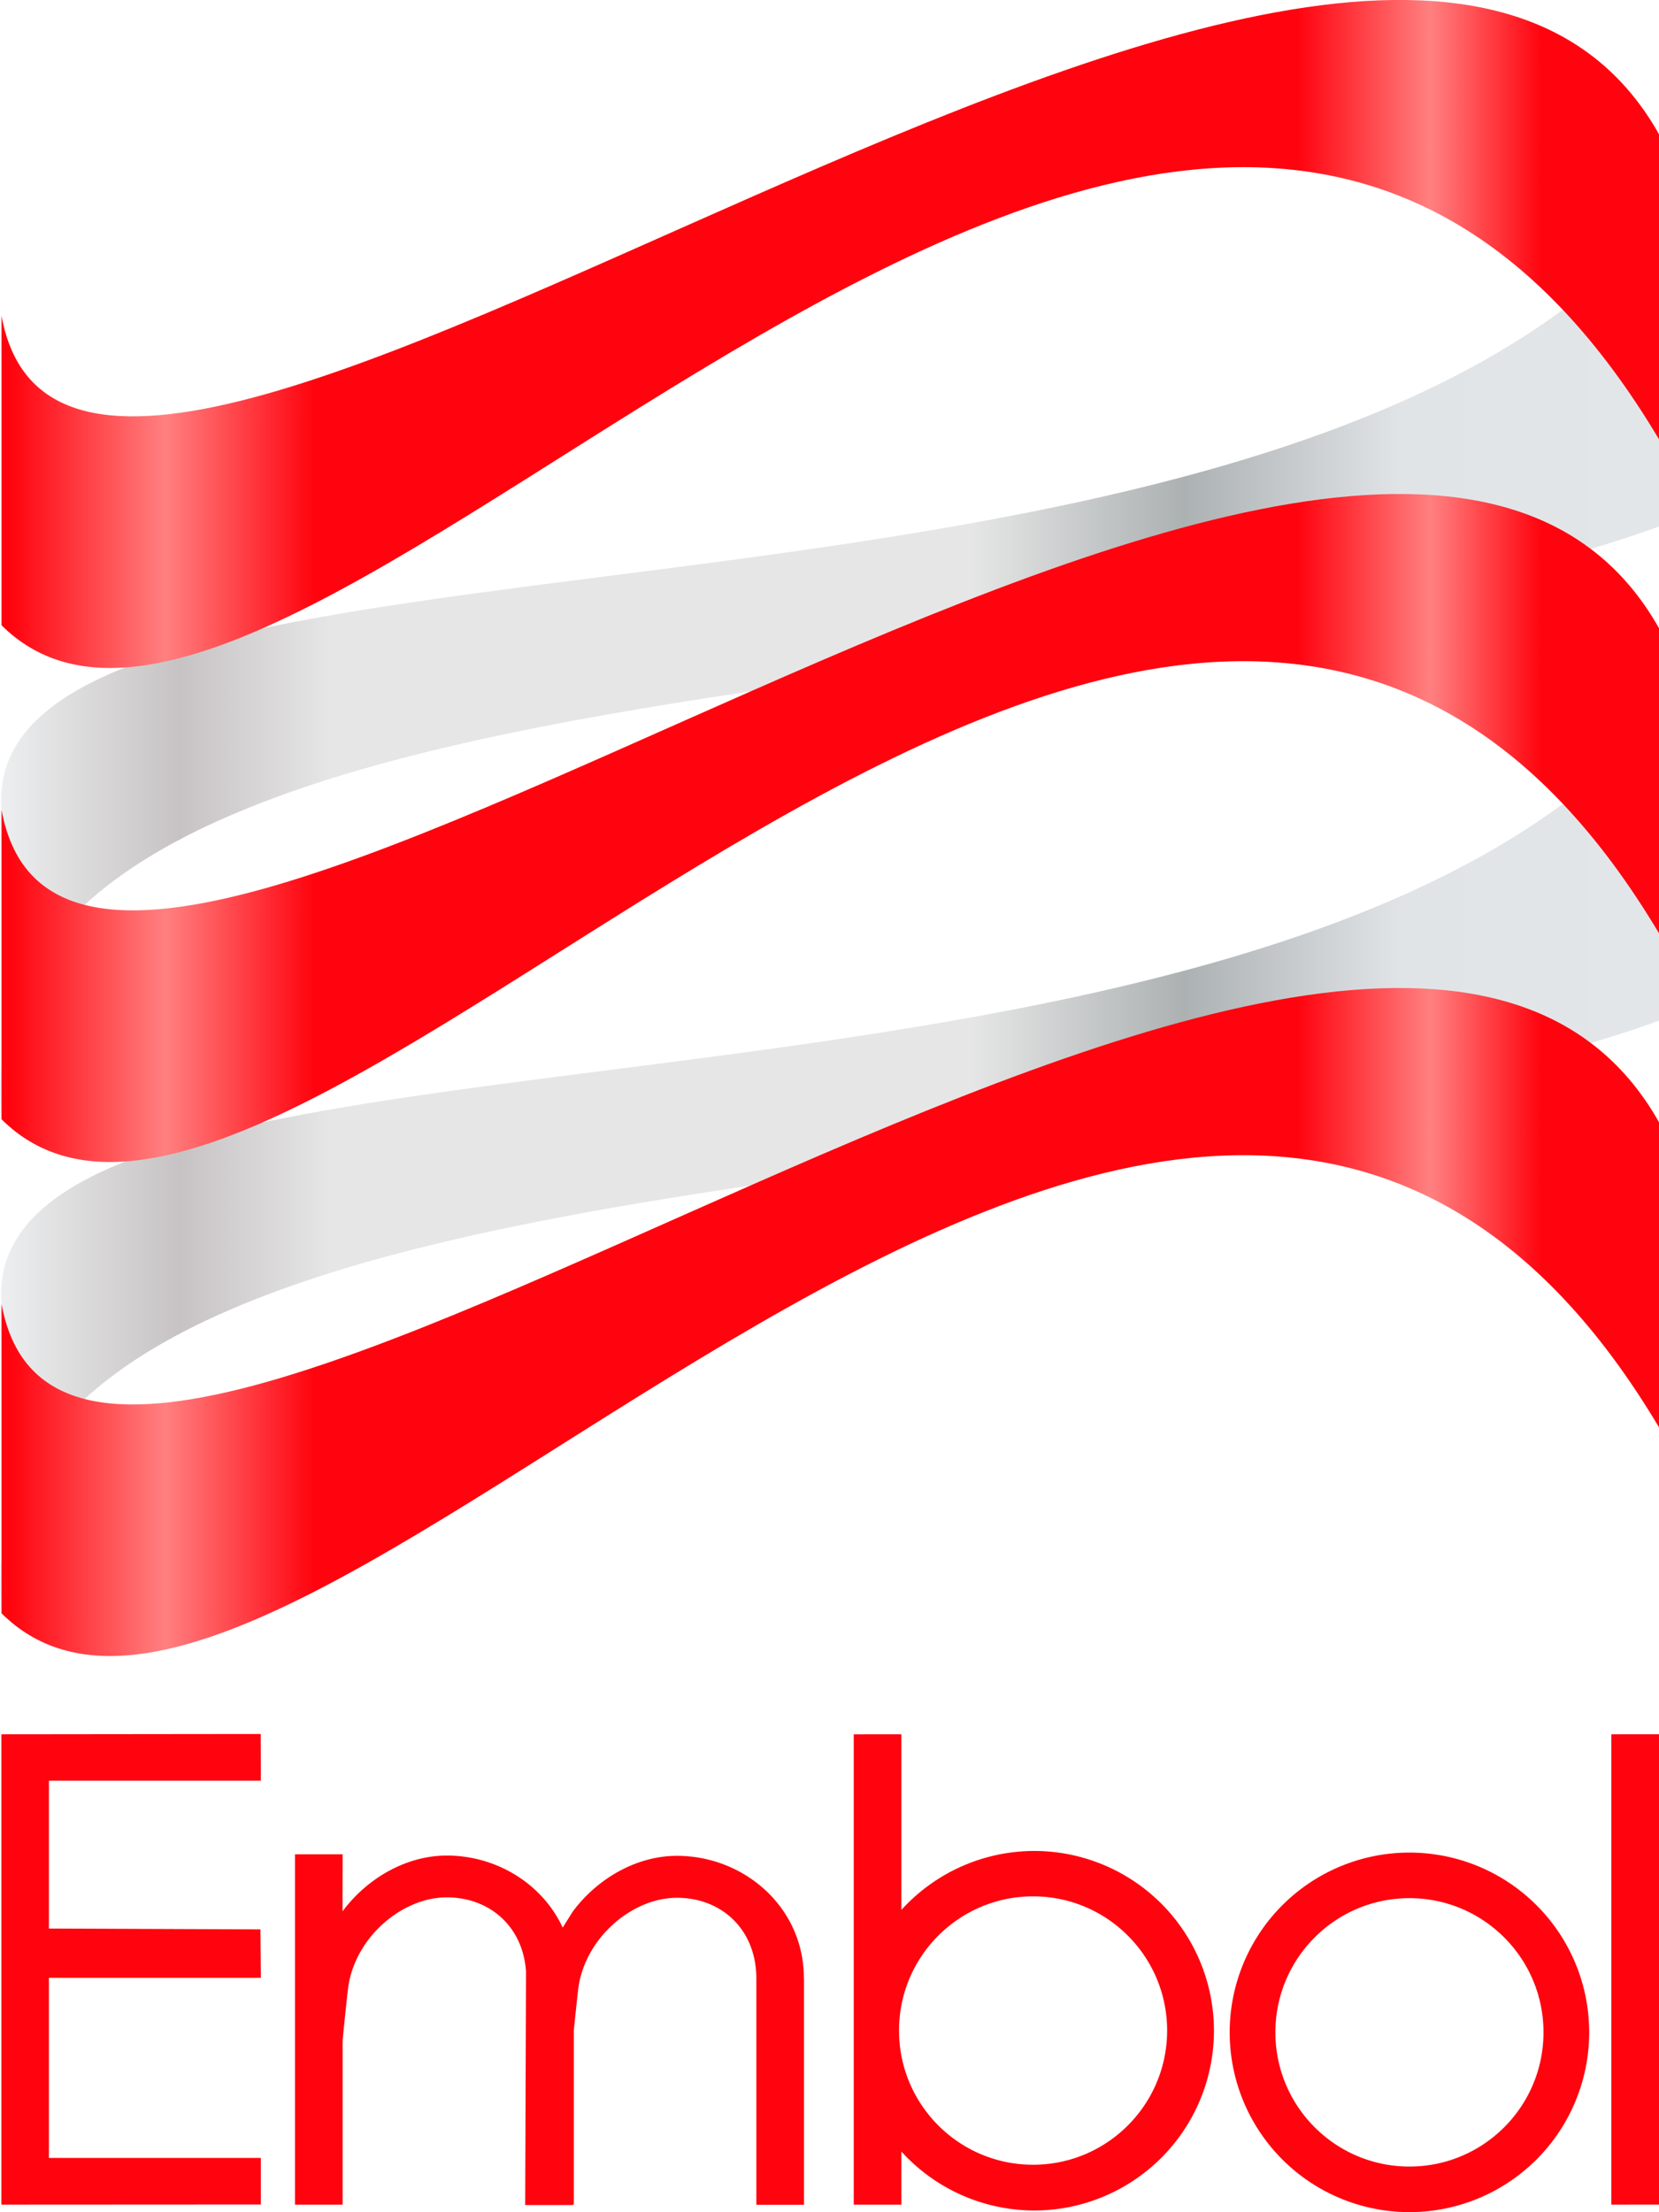
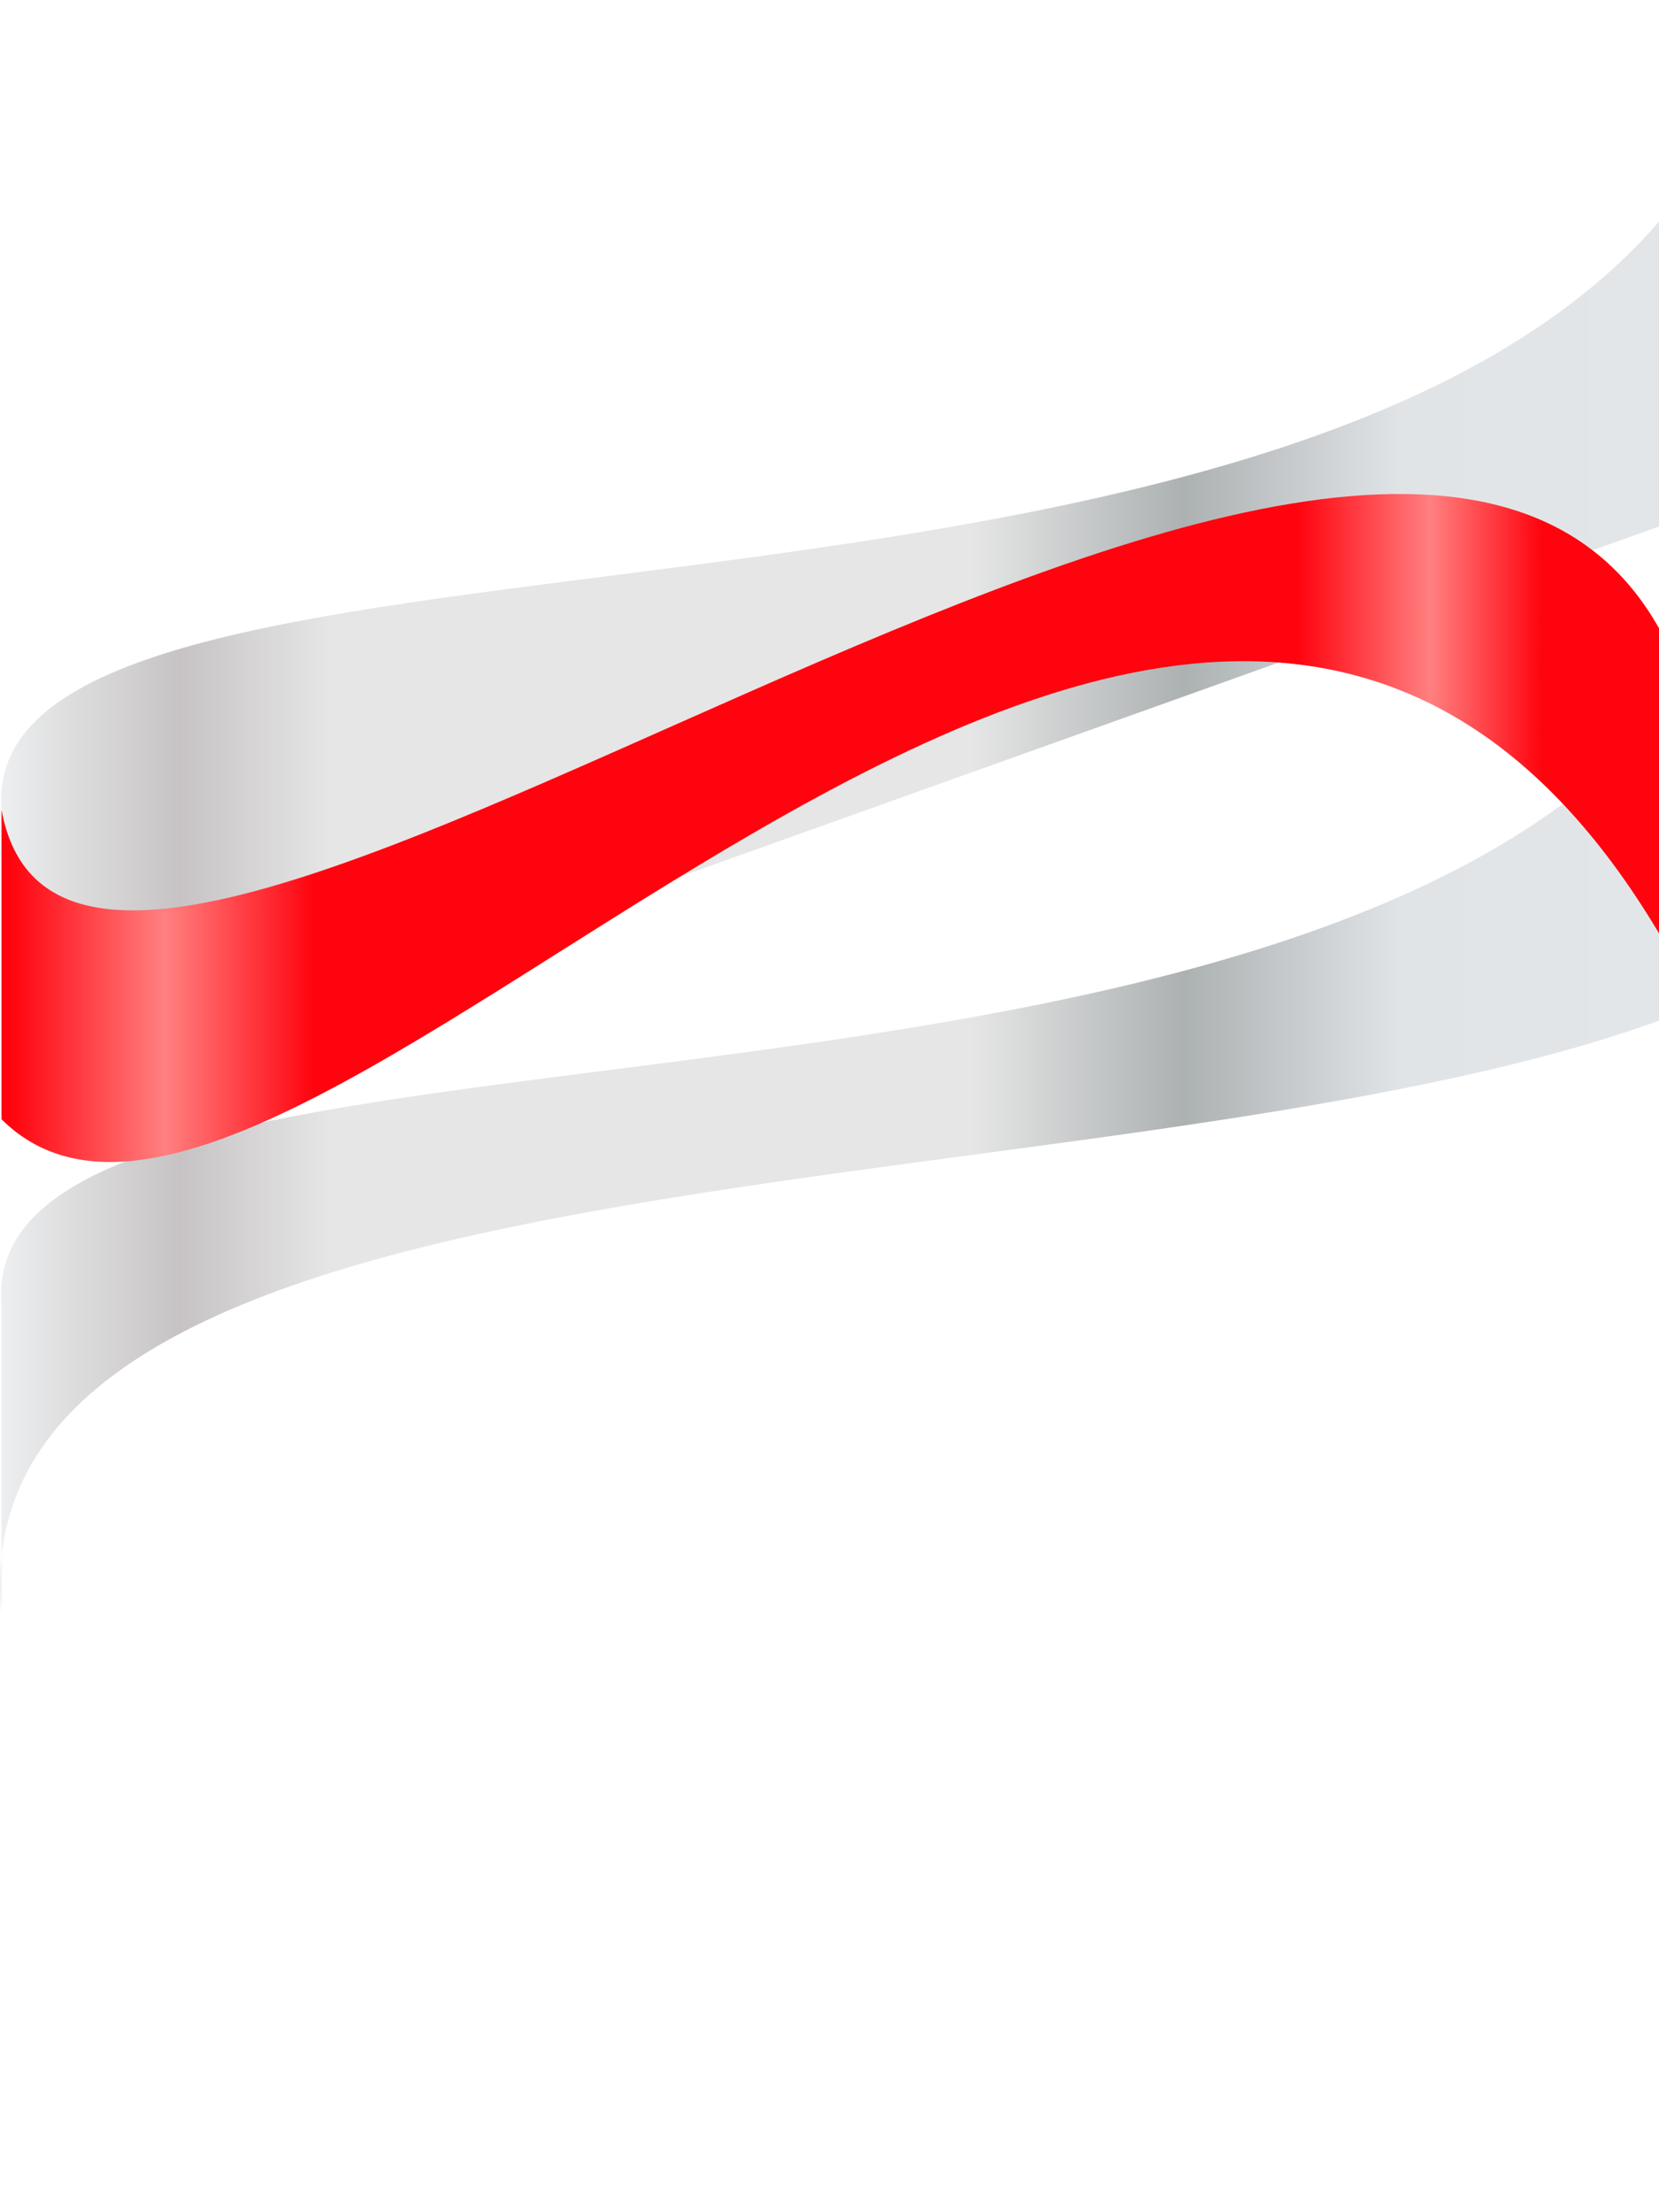
<svg xmlns="http://www.w3.org/2000/svg" xmlns:ns1="http://www.inkscape.org/namespaces/inkscape" xmlns:ns2="http://sodipodi.sourceforge.net/DTD/sodipodi-0.dtd" xmlns:xlink="http://www.w3.org/1999/xlink" width="11.906mm" height="15.875mm" viewBox="0 0 11.906 15.875" version="1.1" id="svg8" ns1:version="1.2.2 (b0a8486541, 2022-12-01)" ns2:docname="embol-logo-grey.svg" ns1:export-filename="/tmp/embol.png" ns1:export-xdpi="571.5" ns1:export-ydpi="571.5">
  <defs id="defs2">
    <linearGradient ns1:collect="always" id="linearGradient877">
      <stop style="stop-color:#edeff0;stop-opacity:1" offset="0" id="stop873" />
      <stop id="stop881" offset="0.11" style="stop-color:#c7c3c4;stop-opacity:1" />
      <stop style="stop-color:#e6e6e6;stop-opacity:1" offset="0.201" id="stop889" />
      <stop style="stop-color:#e6e6e6;stop-opacity:1" offset="0.588" id="stop885" />
      <stop style="stop-color:#acb1b2;stop-opacity:1" offset="0.717" id="stop883" />
      <stop id="stop887" offset="0.848" style="stop-color:#e1e4e7;stop-opacity:1" />
      <stop style="stop-color:#e3e6e9;stop-opacity:1" offset="1" id="stop875" />
    </linearGradient>
    <linearGradient ns1:collect="always" id="linearGradient843">
      <stop style="stop-color:#ff030e;stop-opacity:1" offset="0" id="stop839" />
      <stop id="stop847" offset="0.094" style="stop-color:#ff8080;stop-opacity:1" />
      <stop style="stop-color:#ff030e;stop-opacity:1" offset="0.185" id="stop851" />
      <stop id="stop853" offset="0.782" style="stop-color:#ff030e;stop-opacity:1" />
      <stop style="stop-color:#ff8080;stop-opacity:1" offset="0.863" id="stop849" />
      <stop id="stop870" offset="0.931" style="stop-color:#ff030e;stop-opacity:1" />
      <stop style="stop-color:#ff030e;stop-opacity:1" offset="1" id="stop841" />
    </linearGradient>
    <linearGradient ns1:collect="always" xlink:href="#linearGradient843" id="linearGradient845" x1="62.598" y1="121.105" x2="93.772" y2="121.105" gradientUnits="userSpaceOnUse" gradientTransform="matrix(0.379,0,0,0.379,40.23,112.187)" />
    <linearGradient ns1:collect="always" xlink:href="#linearGradient877" id="linearGradient879" x1="62.431" y1="128.814" x2="93.772" y2="128.814" gradientUnits="userSpaceOnUse" gradientTransform="matrix(0.379,0,0,0.379,40.206,112.147)" />
    <linearGradient ns1:collect="always" xlink:href="#linearGradient843" id="linearGradient901" gradientUnits="userSpaceOnUse" gradientTransform="matrix(0.379,0,0,0.379,40.23,110.939)" x1="62.598" y1="121.105" x2="93.772" y2="121.105" />
    <linearGradient ns1:collect="always" xlink:href="#linearGradient877" id="linearGradient903" gradientUnits="userSpaceOnUse" gradientTransform="matrix(0.379,0,0,0.379,40.206,111.523)" x1="62.431" y1="128.814" x2="93.772" y2="128.814" />
    <linearGradient ns1:collect="always" xlink:href="#linearGradient843" id="linearGradient905" gradientUnits="userSpaceOnUse" gradientTransform="matrix(0.379,0,0,0.379,40.23,111.563)" x1="62.598" y1="121.105" x2="93.772" y2="121.105" />
    <filter style="color-interpolation-filters:sRGB;" ns1:label="Color Shift" id="filter1409" x="0" y="0" width="1" height="1">
      <feColorMatrix type="hueRotate" values="330" result="color1" id="feColorMatrix1405" />
      <feColorMatrix type="saturate" values="0" result="color2" id="feColorMatrix1407" />
    </filter>
    <filter style="color-interpolation-filters:sRGB;" ns1:label="Color Shift" id="filter1415" x="0" y="0" width="1" height="1">
      <feColorMatrix type="hueRotate" values="330" result="color1" id="feColorMatrix1411" />
      <feColorMatrix type="saturate" values="0" result="color2" id="feColorMatrix1413" />
    </filter>
    <filter style="color-interpolation-filters:sRGB;" ns1:label="Color Shift" id="filter1421" x="0" y="0" width="1" height="1">
      <feColorMatrix type="hueRotate" values="330" result="color1" id="feColorMatrix1417" />
      <feColorMatrix type="saturate" values="0" result="color2" id="feColorMatrix1419" />
    </filter>
    <filter style="color-interpolation-filters:sRGB;" ns1:label="Color Shift" id="filter1427" x="0" y="0" width="1" height="1">
      <feColorMatrix type="hueRotate" values="330" result="color1" id="feColorMatrix1423" />
      <feColorMatrix type="saturate" values="0" result="color2" id="feColorMatrix1425" />
    </filter>
    <filter style="color-interpolation-filters:sRGB;" ns1:label="Color Shift" id="filter1433" x="0" y="0" width="1" height="1">
      <feColorMatrix type="hueRotate" values="330" result="color1" id="feColorMatrix1429" />
      <feColorMatrix type="saturate" values="0" result="color2" id="feColorMatrix1431" />
    </filter>
    <filter style="color-interpolation-filters:sRGB;" ns1:label="Color Shift" id="filter1439" x="0" y="0" width="1" height="1">
      <feColorMatrix type="hueRotate" values="330" result="color1" id="feColorMatrix1435" />
      <feColorMatrix type="saturate" values="0" result="color2" id="feColorMatrix1437" />
    </filter>
  </defs>
  <ns2:namedview id="base" pagecolor="#ffffdb" bordercolor="#666666" borderopacity="1.0" ns1:pageopacity="0" ns1:pageshadow="2" ns1:zoom="3.3122684" ns1:cx="-9.3591449" ns1:cy="57.664409" ns1:document-units="mm" ns1:current-layer="layer1" showgrid="false" units="mm" ns1:window-width="1920" ns1:window-height="1011" ns1:window-x="0" ns1:window-y="32" ns1:window-maximized="1" showguides="true" ns1:guide-bbox="true" fit-margin-top="0" fit-margin-left="0" fit-margin-right="0" fit-margin-bottom="0" ns1:document-rotation="0" ns1:showpageshadow="2" ns1:pagecheckerboard="0" ns1:deskcolor="#ffffdb" />
  <g ns1:label="Layer 1" ns1:groupmode="layer" id="layer1" transform="translate(-63.884,-153.261)">
-     <path ns1:connector-curvature="0" id="path899" d="m 63.895,161.293 v -2.221 c -0.188,-2.357 8.989,-0.857 11.896,-4.222 v 2.189 c -3.953,1.434 -12.241,0.751 -11.896,4.254 z" style="fill:url(#linearGradient903);fill-opacity:1;stroke:none;stroke-width:0.1px;stroke-linecap:butt;stroke-linejoin:miter;stroke-opacity:1;filter:url(#filter1439)" />
+     <path ns1:connector-curvature="0" id="path899" d="m 63.895,161.293 v -2.221 c -0.188,-2.357 8.989,-0.857 11.896,-4.222 v 2.189 z" style="fill:url(#linearGradient903);fill-opacity:1;stroke:none;stroke-width:0.1px;stroke-linecap:butt;stroke-linejoin:miter;stroke-opacity:1;filter:url(#filter1439)" />
    <path ns1:connector-curvature="0" id="path868" d="m 63.895,164.839 v -2.221 c -0.188,-2.357 8.989,-0.857 11.896,-4.222 v 2.189 c -3.953,1.434 -12.241,0.751 -11.896,4.254 z" style="fill:url(#linearGradient879);fill-opacity:1;stroke:none;stroke-width:0.1px;stroke-linecap:butt;stroke-linejoin:miter;stroke-opacity:1;filter:url(#filter1433)" />
-     <path ns1:connector-curvature="0" id="path895" d="m 63.895,164.839 v -2.221 C 64.454,165.7 73.75,157.683 75.791,161.316 v 2.189 c -3.46,-5.812 -9.82,3.392 -11.896,1.333 z" style="fill:url(#linearGradient845);fill-opacity:1;stroke:none;stroke-width:0.1px;stroke-linecap:butt;stroke-linejoin:miter;stroke-opacity:1;filter:url(#filter1427)" />
    <path ns1:connector-curvature="0" id="path893" d="m 63.895,161.293 v -2.221 c 0.559,3.083 9.855,-4.934 11.896,-1.301 v 2.189 c -3.46,-5.812 -9.82,3.392 -11.896,1.333 z" style="fill:url(#linearGradient905);fill-opacity:1;stroke:none;stroke-width:0.1px;stroke-linecap:butt;stroke-linejoin:miter;stroke-opacity:1;filter:url(#filter1421)" />
-     <path ns1:connector-curvature="0" id="path830" d="m 63.895,157.748 v -2.221 c 0.559,3.083 9.855,-4.934 11.896,-1.301 v 2.189 c -3.46,-5.812 -9.82,3.392 -11.896,1.333 z" style="fill:url(#linearGradient901);fill-opacity:1;stroke:none;stroke-width:0.1px;stroke-linecap:butt;stroke-linejoin:miter;stroke-opacity:1;filter:url(#filter1415)" />
-     <path ns1:connector-curvature="0" d="m 66.343,166.567 -0.342,3.1e-4 v 2.514 H 66.343 v -1.181 c 0.012,-0.121 0.024,-0.243 0.038,-0.364 0.043,-0.366 0.384,-0.66 0.709,-0.66 0.31,0 0.548,0.211 0.569,0.533 l -0.006,1.675 h 0.342 v -0.004 h 0.007 v -1.249 c 0.01,-0.098 0.02,-0.195 0.031,-0.292 0.043,-0.366 0.384,-0.66 0.709,-0.66 0.325,0 0.57,0.232 0.57,0.579 v 1.624 h 0.342 v -1.625 h -6.69e-4 c -2.13e-4,-0.513 -0.431,-0.879 -0.911,-0.879 -0.288,0 -0.569,0.16 -0.748,0.4 l -0.072,0.115 c -0.146,-0.315 -0.475,-0.517 -0.832,-0.517 -0.288,0 -0.569,0.16 -0.748,0.4 z m 8.946,1.278 a 1.29,1.29 0 0 1 -1.29,1.29 1.29,1.29 0 0 1 -1.29,-1.29 1.29,1.29 0 0 1 1.29,-1.29 1.29,1.29 0 0 1 1.29,1.29 z m -1.29,-0.963 c -0.531,0 -0.962,0.431 -0.962,0.963 0,0.532 0.431,0.963 0.962,0.963 0.531,0 0.962,-0.431 0.962,-0.963 0,-0.532 -0.431,-0.963 -0.962,-0.963 z m -3.646,-1.176 -0.342,3.1e-4 v 3.375 h 0.342 v -0.381 a 1.29,1.29 0 0 0 0.953,0.423 1.29,1.29 0 0 0 1.29,-1.29 1.29,1.29 0 0 0 -1.29,-1.29 1.29,1.29 0 0 0 -0.953,0.423 z m 0.945,1.163 c 0.531,0 0.962,0.431 0.962,0.963 0,0.532 -0.431,0.963 -0.962,0.963 -0.531,0 -0.962,-0.431 -0.962,-0.963 0,-0.532 0.431,-0.963 0.962,-0.963 z m -7.404,2.212 v -3.375 l 1.861,-0.002 9.76e-4,0.335 h -1.521 v 1.061 l 1.518,0.006 0.003,0.348 h -1.521 v 1.292 h 1.521 v 0.334 z m 11.554,0 v -3.375 l 0.342,-3.1e-4 v 3.375 z" style="vector-effect:none;fill:#ff030e;fill-opacity:1;stroke:none;stroke-width:0.027;stroke-linecap:square;stroke-linejoin:round;stroke-miterlimit:4;stroke-dasharray:none;stroke-dashoffset:0;stroke-opacity:1;paint-order:normal;filter:url(#filter1409)" id="path28278" />
  </g>
</svg>